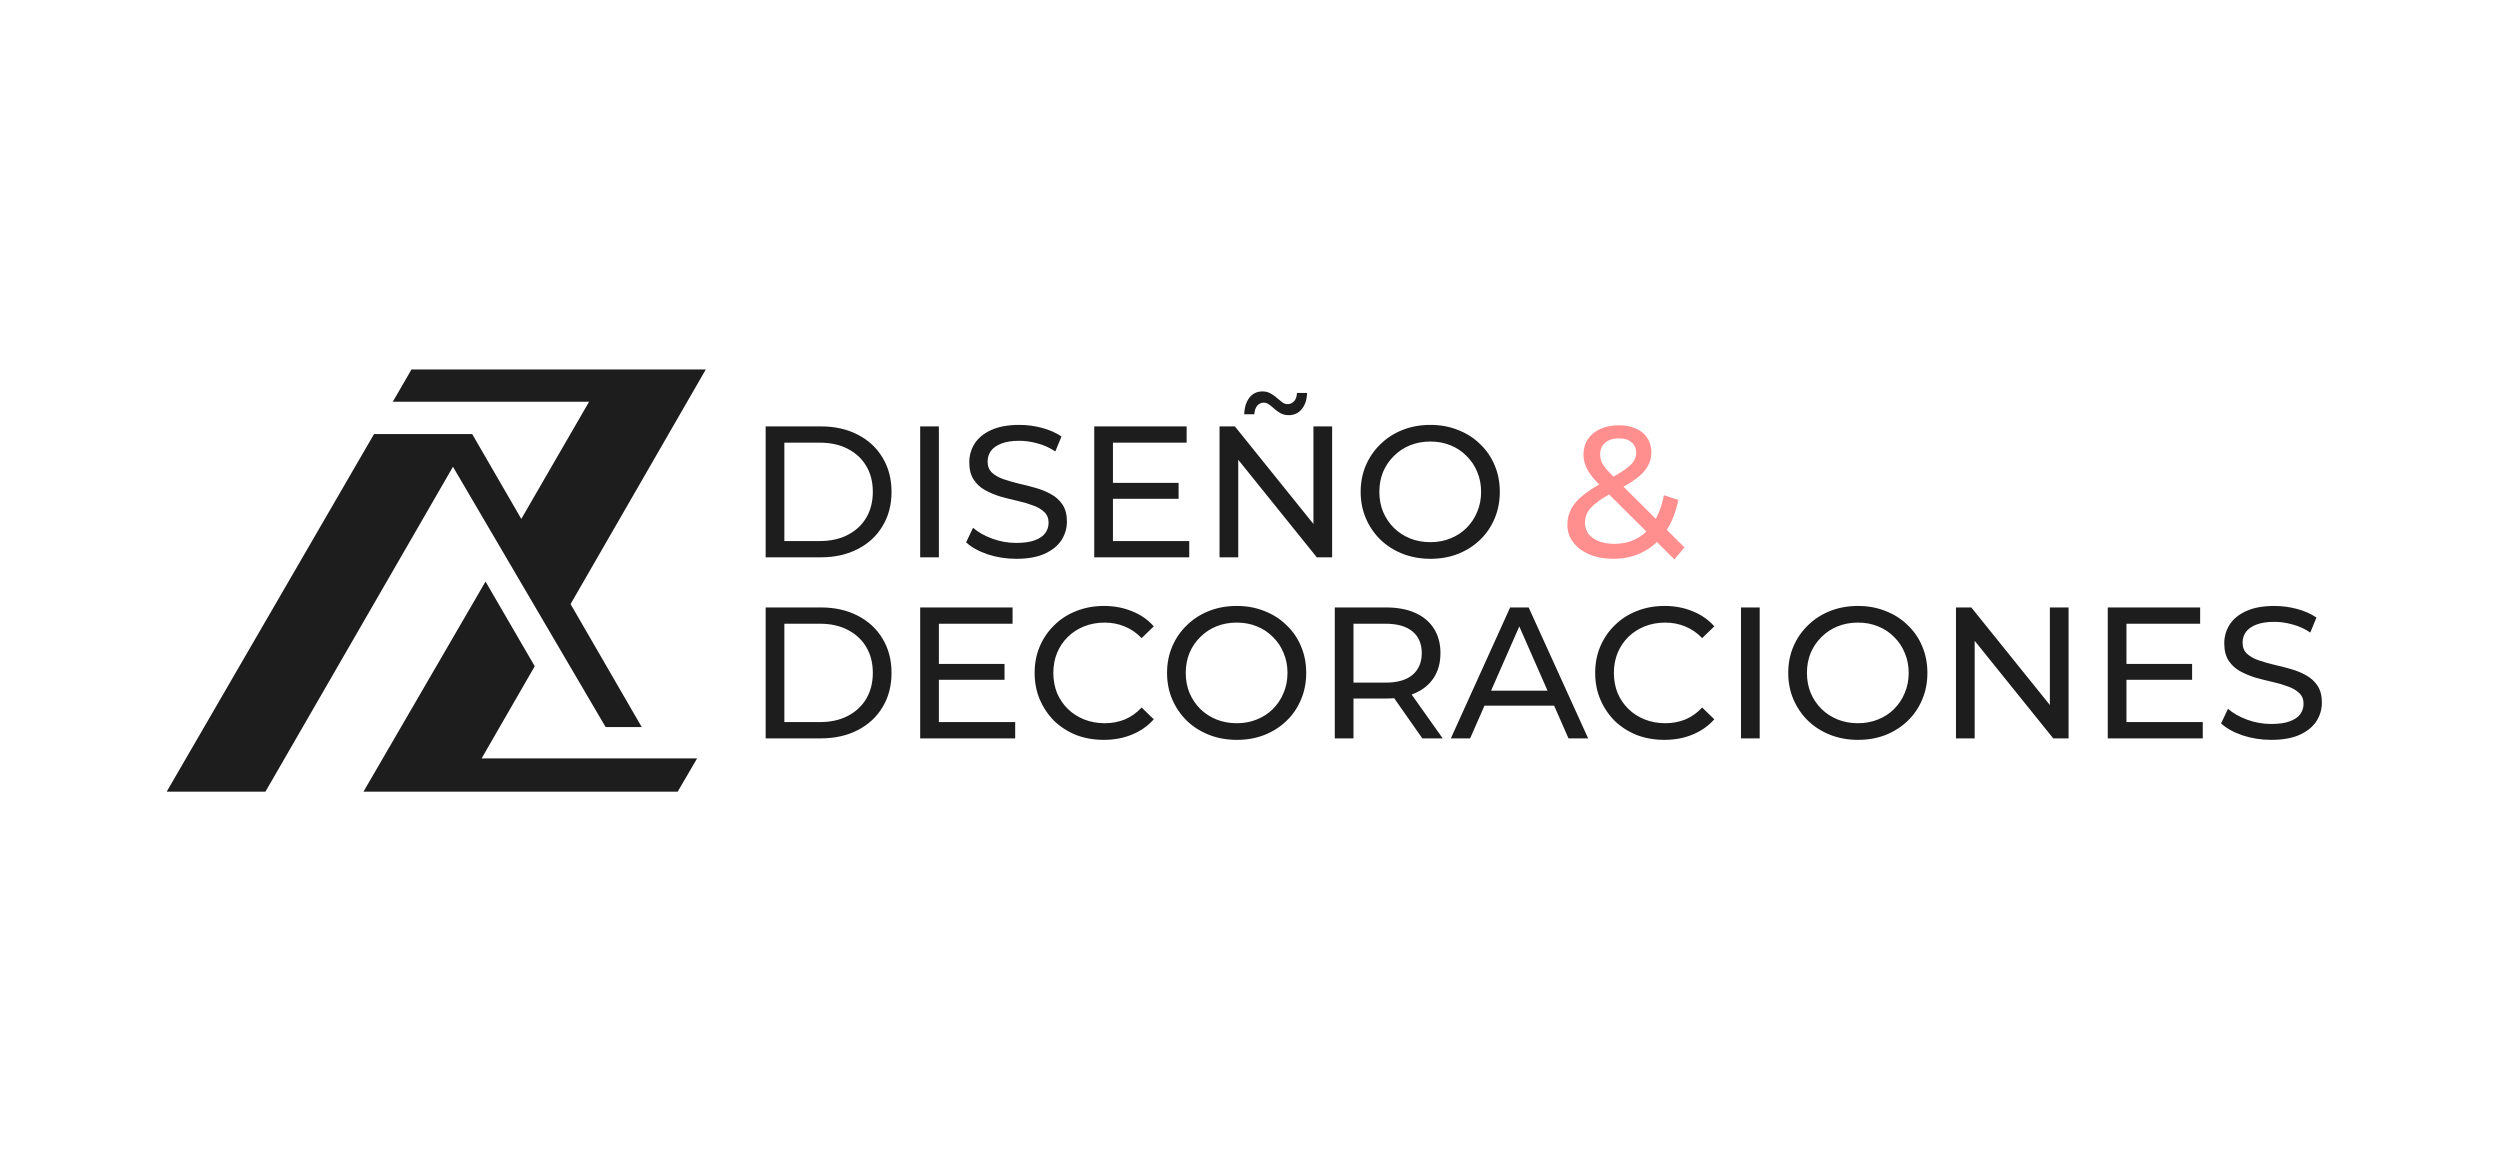
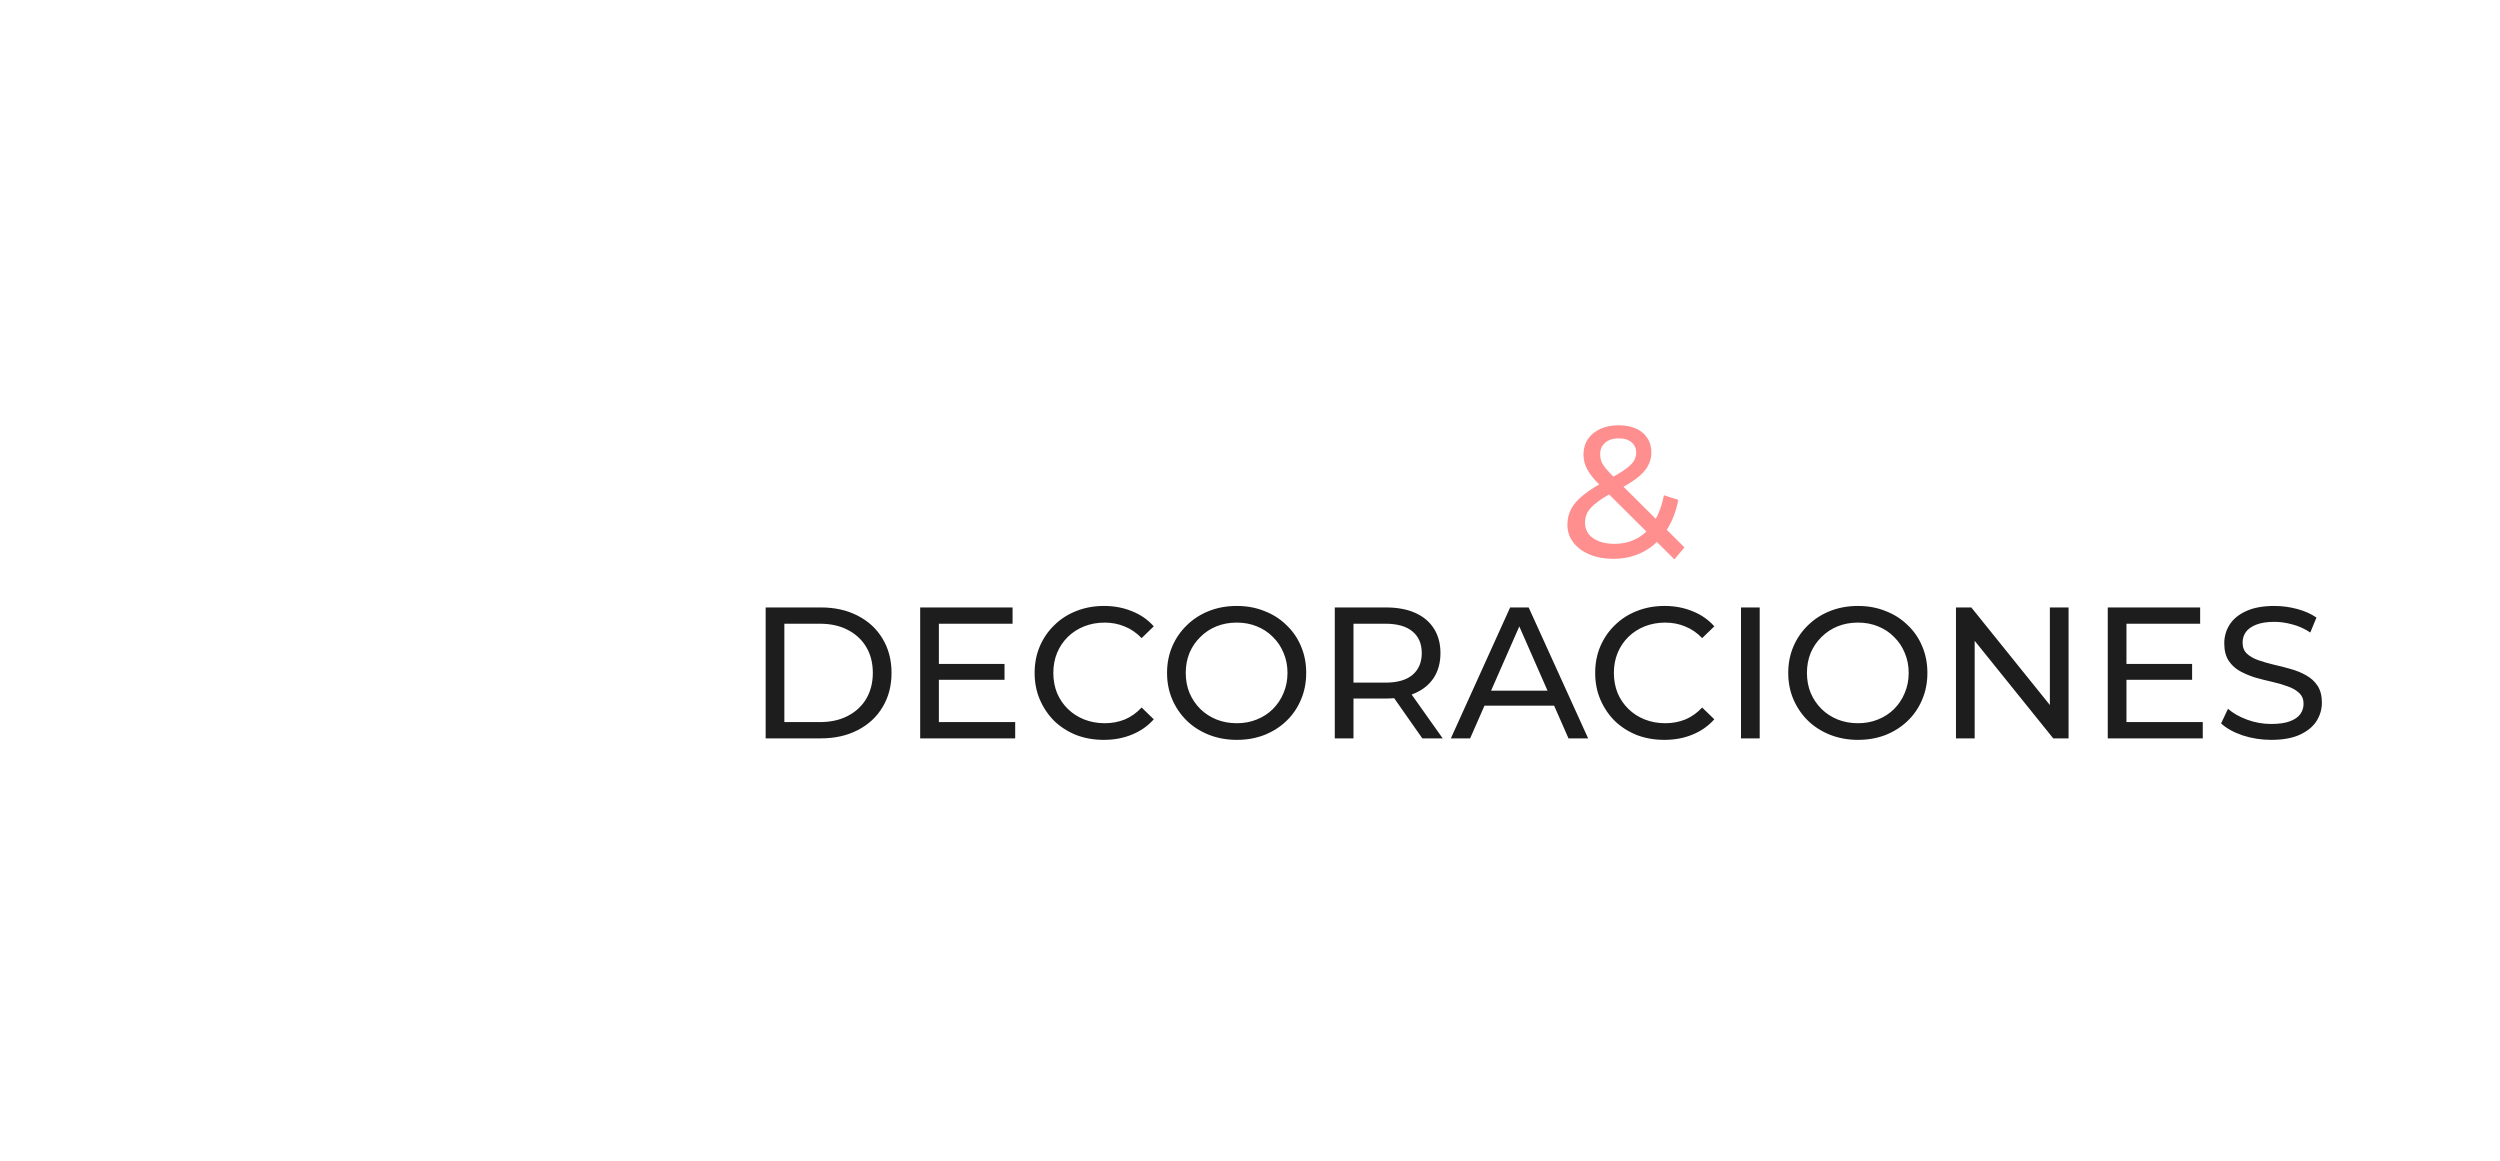
<svg xmlns="http://www.w3.org/2000/svg" width="900" height="418" viewBox="0 0 900 418" fill="none">
-   <path d="M173.381 273.028H250.953L243.971 285.007H130.847L174.79 209.356L192.506 239.847L173.381 273.028Z" fill="#1D1D1D" />
-   <path d="M254.092 133H148.142L141.401 144.626H212.071L187.665 186.807L169.985 156.253H134.659L60 285.007H95.552L163.067 168.039L218.028 261.754H231.032L205.406 217.467L254.092 133Z" fill="#1D1D1D" />
-   <path d="M275.636 200.633V153.501H295.499C300.526 153.501 304.948 154.488 308.763 156.463C312.624 158.438 315.609 161.199 317.718 164.745C319.873 168.291 320.95 172.399 320.95 177.067C320.95 181.735 319.873 185.842 317.718 189.388C315.609 192.935 312.624 195.695 308.763 197.67C304.948 199.645 300.526 200.633 295.499 200.633H275.636ZM282.369 194.775H295.095C299 194.775 302.367 194.034 305.195 192.553C308.068 191.072 310.289 189.007 311.861 186.359C313.432 183.665 314.217 180.568 314.217 177.067C314.217 173.521 313.432 170.423 311.861 167.775C310.289 165.127 308.068 163.062 305.195 161.581C302.367 160.099 299 159.359 295.095 159.359H282.369V194.775ZM331.264 200.633V153.501H337.997V200.633H331.264ZM365.843 201.171C362.252 201.171 358.818 200.633 355.541 199.556C352.264 198.433 349.683 196.997 347.798 195.246L350.289 189.994C352.085 191.566 354.374 192.867 357.157 193.9C359.94 194.932 362.835 195.448 365.843 195.448C368.581 195.448 370.803 195.134 372.509 194.506C374.214 193.877 375.471 193.024 376.279 191.947C377.087 190.825 377.491 189.568 377.491 188.177C377.491 186.561 376.953 185.259 375.875 184.271C374.843 183.284 373.474 182.498 371.768 181.915C370.107 181.286 368.267 180.748 366.247 180.299C364.227 179.85 362.185 179.334 360.12 178.75C358.1 178.122 356.237 177.336 354.531 176.394C352.87 175.451 351.524 174.194 350.491 172.623C349.459 171.007 348.943 168.942 348.943 166.428C348.943 164.005 349.571 161.783 350.828 159.763C352.13 157.698 354.105 156.059 356.753 154.847C359.446 153.591 362.858 152.962 366.988 152.962C369.726 152.962 372.441 153.321 375.135 154.039C377.828 154.758 380.162 155.79 382.137 157.137L379.915 162.523C377.895 161.177 375.763 160.212 373.519 159.628C371.274 159 369.097 158.685 366.988 158.685C364.339 158.685 362.162 159.022 360.456 159.695C358.751 160.369 357.494 161.266 356.686 162.389C355.923 163.511 355.541 164.768 355.541 166.159C355.541 167.82 356.057 169.144 357.09 170.132C358.167 171.119 359.536 171.905 361.197 172.488C362.903 173.072 364.766 173.61 366.786 174.104C368.806 174.553 370.825 175.069 372.845 175.653C374.91 176.236 376.773 176.999 378.434 177.942C380.14 178.885 381.509 180.142 382.541 181.713C383.574 183.284 384.09 185.304 384.09 187.773C384.09 190.152 383.439 192.373 382.137 194.438C380.835 196.458 378.815 198.097 376.077 199.354C373.384 200.565 369.973 201.171 365.843 201.171ZM400.054 173.835H424.293V179.558H400.054V173.835ZM400.66 194.775H428.131V200.633H393.926V153.501H427.188V159.359H400.66V194.775ZM439.033 200.633V153.501H444.554L475.729 192.216H472.834V153.501H479.567V200.633H474.046L442.871 161.917H445.766V200.633H439.033ZM463.946 149.461C462.869 149.461 461.903 149.236 461.051 148.788C460.243 148.339 459.502 147.823 458.829 147.239C458.155 146.611 457.504 146.072 456.876 145.623C456.248 145.174 455.619 144.95 454.991 144.95C454.003 144.95 453.195 145.331 452.567 146.094C451.983 146.813 451.647 147.823 451.557 149.124H447.921C448.011 146.611 448.639 144.613 449.806 143.132C450.973 141.65 452.544 140.91 454.519 140.91C455.597 140.91 456.562 141.157 457.415 141.65C458.268 142.099 459.031 142.638 459.704 143.266C460.377 143.85 461.006 144.366 461.589 144.815C462.218 145.264 462.846 145.488 463.475 145.488C464.462 145.488 465.27 145.129 465.898 144.411C466.527 143.693 466.864 142.705 466.908 141.448H470.544C470.499 143.828 469.871 145.758 468.659 147.239C467.492 148.72 465.921 149.461 463.946 149.461ZM514.951 201.171C511.36 201.171 508.016 200.565 504.919 199.354C501.866 198.142 499.218 196.458 496.974 194.304C494.729 192.104 492.979 189.546 491.722 186.628C490.465 183.71 489.836 180.523 489.836 177.067C489.836 173.61 490.465 170.423 491.722 167.506C492.979 164.588 494.729 162.052 496.974 159.897C499.218 157.698 501.866 155.992 504.919 154.78C507.971 153.568 511.315 152.962 514.951 152.962C518.542 152.962 521.841 153.568 524.849 154.78C527.901 155.947 530.549 157.63 532.794 159.83C535.083 161.985 536.834 164.521 538.046 167.438C539.303 170.356 539.931 173.566 539.931 177.067C539.931 180.568 539.303 183.778 538.046 186.695C536.834 189.613 535.083 192.171 532.794 194.371C530.549 196.526 527.901 198.209 524.849 199.421C521.841 200.588 518.542 201.171 514.951 201.171ZM514.951 195.179C517.554 195.179 519.956 194.73 522.155 193.832C524.4 192.935 526.33 191.678 527.946 190.062C529.607 188.401 530.886 186.471 531.784 184.271C532.726 182.072 533.198 179.67 533.198 177.067C533.198 174.463 532.726 172.062 531.784 169.862C530.886 167.663 529.607 165.755 527.946 164.139C526.33 162.478 524.4 161.199 522.155 160.301C519.956 159.404 517.554 158.955 514.951 158.955C512.303 158.955 509.856 159.404 507.612 160.301C505.412 161.199 503.482 162.478 501.821 164.139C500.161 165.755 498.859 167.663 497.916 169.862C497.018 172.062 496.57 174.463 496.57 177.067C496.57 179.67 497.018 182.072 497.916 184.271C498.859 186.471 500.161 188.401 501.821 190.062C503.482 191.678 505.412 192.935 507.612 193.832C509.856 194.73 512.303 195.179 514.951 195.179Z" fill="#1D1D1D" />
  <path d="M580.761 201.171C577.574 201.171 574.746 200.655 572.277 199.623C569.808 198.59 567.855 197.154 566.419 195.314C564.983 193.473 564.264 191.341 564.264 188.917C564.264 186.807 564.736 184.877 565.678 183.127C566.621 181.376 568.125 179.693 570.19 178.077C572.254 176.416 574.97 174.71 578.337 172.96C581.075 171.523 583.207 170.266 584.733 169.189C586.304 168.112 587.404 167.102 588.032 166.159C588.706 165.172 589.042 164.117 589.042 162.995C589.042 161.468 588.504 160.234 587.426 159.291C586.349 158.304 584.8 157.81 582.781 157.81C580.671 157.81 579.01 158.349 577.798 159.426C576.631 160.458 576.047 161.827 576.047 163.533C576.047 164.386 576.182 165.216 576.451 166.024C576.766 166.788 577.304 167.663 578.067 168.65C578.875 169.593 580.02 170.805 581.501 172.286L606.414 197.064L602.778 201.373L576.317 175.047C574.746 173.476 573.511 172.084 572.614 170.872C571.716 169.615 571.065 168.404 570.661 167.236C570.257 166.069 570.055 164.88 570.055 163.668C570.055 161.558 570.571 159.718 571.604 158.147C572.681 156.531 574.162 155.296 576.047 154.443C577.978 153.546 580.222 153.097 582.781 153.097C585.16 153.097 587.224 153.501 588.975 154.309C590.726 155.072 592.072 156.194 593.015 157.675C594.002 159.112 594.496 160.862 594.496 162.927C594.496 164.723 594.047 166.384 593.15 167.91C592.297 169.436 590.905 170.917 588.975 172.354C587.045 173.79 584.441 175.339 581.165 176.999C578.471 178.391 576.362 179.693 574.835 180.905C573.309 182.072 572.21 183.239 571.536 184.406C570.908 185.573 570.594 186.852 570.594 188.244C570.594 189.725 571.02 191.049 571.873 192.216C572.771 193.339 574.005 194.214 575.576 194.842C577.192 195.471 579.055 195.785 581.165 195.785C584.172 195.785 586.888 195.134 589.312 193.832C591.736 192.531 593.756 190.578 595.372 187.975C597.032 185.371 598.244 182.139 599.007 178.279L604.192 179.962C603.294 184.496 601.746 188.334 599.546 191.476C597.391 194.618 594.721 197.019 591.534 198.68C588.347 200.341 584.756 201.171 580.761 201.171Z" fill="#FF8E8E" />
  <path d="M275.636 265.812V218.681H295.499C300.526 218.681 304.948 219.668 308.763 221.643C312.624 223.618 315.609 226.379 317.718 229.925C319.873 233.471 320.95 237.578 320.95 242.247C320.95 246.915 319.873 251.022 317.718 254.568C315.609 258.114 312.624 260.875 308.763 262.85C304.948 264.825 300.526 265.812 295.499 265.812H275.636ZM282.369 259.955H295.095C299 259.955 302.367 259.214 305.195 257.733C308.068 256.251 310.289 254.187 311.861 251.538C313.432 248.845 314.217 245.748 314.217 242.247C314.217 238.7 313.432 235.603 311.861 232.955C310.289 230.306 308.068 228.242 305.195 226.76C302.367 225.279 299 224.538 295.095 224.538H282.369V259.955ZM337.391 239.015H361.63V244.738H337.391V239.015ZM337.997 259.955H365.468V265.812H331.264V218.681H364.525V224.538H337.997V259.955ZM397.379 266.351C393.788 266.351 390.467 265.768 387.414 264.601C384.407 263.389 381.781 261.705 379.536 259.551C377.337 257.351 375.609 254.793 374.352 251.875C373.095 248.957 372.467 245.748 372.467 242.247C372.467 238.745 373.095 235.536 374.352 232.618C375.609 229.7 377.359 227.164 379.604 225.01C381.848 222.81 384.474 221.127 387.482 219.96C390.534 218.748 393.856 218.142 397.447 218.142C401.083 218.142 404.427 218.77 407.479 220.027C410.576 221.239 413.202 223.057 415.357 225.481L410.98 229.723C409.185 227.838 407.165 226.446 404.92 225.548C402.676 224.606 400.275 224.134 397.716 224.134C395.068 224.134 392.599 224.583 390.309 225.481C388.065 226.379 386.112 227.636 384.452 229.252C382.791 230.867 381.489 232.798 380.546 235.042C379.649 237.242 379.2 239.643 379.2 242.247C379.2 244.85 379.649 247.274 380.546 249.518C381.489 251.718 382.791 253.626 384.452 255.241C386.112 256.857 388.065 258.114 390.309 259.012C392.599 259.91 395.068 260.359 397.716 260.359C400.275 260.359 402.676 259.91 404.92 259.012C407.165 258.069 409.185 256.633 410.98 254.703L415.357 258.945C413.202 261.369 410.576 263.209 407.479 264.466C404.427 265.723 401.06 266.351 397.379 266.351ZM445.252 266.351C441.661 266.351 438.317 265.745 435.22 264.533C432.168 263.321 429.519 261.638 427.275 259.483C425.031 257.284 423.28 254.725 422.023 251.808C420.766 248.89 420.138 245.703 420.138 242.247C420.138 238.79 420.766 235.603 422.023 232.685C423.28 229.768 425.031 227.232 427.275 225.077C429.519 222.877 432.168 221.172 435.22 219.96C438.272 218.748 441.617 218.142 445.252 218.142C448.843 218.142 452.143 218.748 455.15 219.96C458.203 221.127 460.851 222.81 463.095 225.01C465.385 227.164 467.135 229.7 468.347 232.618C469.604 235.536 470.232 238.745 470.232 242.247C470.232 245.748 469.604 248.957 468.347 251.875C467.135 254.793 465.385 257.351 463.095 259.551C460.851 261.705 458.203 263.389 455.15 264.601C452.143 265.768 448.843 266.351 445.252 266.351ZM445.252 260.359C447.856 260.359 450.257 259.91 452.457 259.012C454.701 258.114 456.631 256.857 458.247 255.241C459.908 253.581 461.188 251.65 462.085 249.451C463.028 247.251 463.499 244.85 463.499 242.247C463.499 239.643 463.028 237.242 462.085 235.042C461.188 232.843 459.908 230.935 458.247 229.319C456.631 227.658 454.701 226.379 452.457 225.481C450.257 224.583 447.856 224.134 445.252 224.134C442.604 224.134 440.158 224.583 437.913 225.481C435.714 226.379 433.784 227.658 432.123 229.319C430.462 230.935 429.16 232.843 428.218 235.042C427.32 237.242 426.871 239.643 426.871 242.247C426.871 244.85 427.32 247.251 428.218 249.451C429.16 251.65 430.462 253.581 432.123 255.241C433.784 256.857 435.714 258.114 437.913 259.012C440.158 259.91 442.604 260.359 445.252 260.359ZM480.524 265.812V218.681H498.905C503.035 218.681 506.558 219.331 509.476 220.633C512.394 221.935 514.638 223.82 516.209 226.289C517.78 228.758 518.566 231.698 518.566 235.109C518.566 238.521 517.78 241.461 516.209 243.93C514.638 246.354 512.394 248.217 509.476 249.518C506.558 250.82 503.035 251.471 498.905 251.471H484.227L487.257 248.374V265.812H480.524ZM512.035 265.812L500.05 248.71H507.254L519.374 265.812H512.035ZM487.257 249.047L484.227 245.748H498.703C503.012 245.748 506.267 244.828 508.466 242.987C510.711 241.102 511.833 238.476 511.833 235.109C511.833 231.743 510.711 229.139 508.466 227.299C506.267 225.459 503.012 224.538 498.703 224.538H484.227L487.257 221.172V249.047ZM522.307 265.812L543.651 218.681H550.317L571.728 265.812H564.658L545.604 222.451H548.297L529.242 265.812H522.307ZM531.397 254.03L533.215 248.643H559.743L561.696 254.03H531.397ZM599.176 266.351C595.585 266.351 592.264 265.768 589.211 264.601C586.204 263.389 583.578 261.705 581.333 259.551C579.134 257.351 577.406 254.793 576.149 251.875C574.892 248.957 574.264 245.748 574.264 242.247C574.264 238.745 574.892 235.536 576.149 232.618C577.406 229.7 579.156 227.164 581.401 225.01C583.645 222.81 586.271 221.127 589.279 219.96C592.331 218.748 595.653 218.142 599.244 218.142C602.879 218.142 606.224 218.77 609.276 220.027C612.373 221.239 614.999 223.057 617.154 225.481L612.777 229.723C610.982 227.838 608.962 226.446 606.717 225.548C604.473 224.606 602.072 224.134 599.513 224.134C596.865 224.134 594.396 224.583 592.106 225.481C589.862 226.379 587.909 227.636 586.249 229.252C584.588 230.867 583.286 232.798 582.343 235.042C581.446 237.242 580.997 239.643 580.997 242.247C580.997 244.85 581.446 247.274 582.343 249.518C583.286 251.718 584.588 253.626 586.249 255.241C587.909 256.857 589.862 258.114 592.106 259.012C594.396 259.91 596.865 260.359 599.513 260.359C602.072 260.359 604.473 259.91 606.717 259.012C608.962 258.069 610.982 256.633 612.777 254.703L617.154 258.945C614.999 261.369 612.373 263.209 609.276 264.466C606.224 265.723 602.857 266.351 599.176 266.351ZM626.759 265.812V218.681H633.492V265.812H626.759ZM668.88 266.351C665.289 266.351 661.944 265.745 658.847 264.533C655.795 263.321 653.146 261.638 650.902 259.483C648.658 257.284 646.907 254.725 645.65 251.808C644.393 248.89 643.765 245.703 643.765 242.247C643.765 238.79 644.393 235.603 645.65 232.685C646.907 229.768 648.658 227.232 650.902 225.077C653.146 222.877 655.795 221.172 658.847 219.96C661.9 218.748 665.244 218.142 668.88 218.142C672.471 218.142 675.77 218.748 678.777 219.96C681.83 221.127 684.478 222.81 686.722 225.01C689.012 227.164 690.762 229.7 691.974 232.618C693.231 235.536 693.86 238.745 693.86 242.247C693.86 245.748 693.231 248.957 691.974 251.875C690.762 254.793 689.012 257.351 686.722 259.551C684.478 261.705 681.83 263.389 678.777 264.601C675.77 265.768 672.471 266.351 668.88 266.351ZM668.88 260.359C671.483 260.359 673.885 259.91 676.084 259.012C678.328 258.114 680.259 256.857 681.875 255.241C683.535 253.581 684.815 251.65 685.712 249.451C686.655 247.251 687.126 244.85 687.126 242.247C687.126 239.643 686.655 237.242 685.712 235.042C684.815 232.843 683.535 230.935 681.875 229.319C680.259 227.658 678.328 226.379 676.084 225.481C673.885 224.583 671.483 224.134 668.88 224.134C666.231 224.134 663.785 224.583 661.54 225.481C659.341 226.379 657.411 227.658 655.75 229.319C654.089 230.935 652.787 232.843 651.845 235.042C650.947 237.242 650.498 239.643 650.498 242.247C650.498 244.85 650.947 247.251 651.845 249.451C652.787 251.65 654.089 253.581 655.75 255.241C657.411 256.857 659.341 258.114 661.54 259.012C663.785 259.91 666.231 260.359 668.88 260.359ZM704.151 265.812V218.681H709.672L740.846 257.396H737.951V218.681H744.684V265.812H739.163L707.989 227.097H710.884V265.812H704.151ZM764.919 239.015H789.158V244.738H764.919V239.015ZM765.525 259.955H792.996V265.812H758.792V218.681H792.053V224.538H765.525V259.955ZM817.634 266.351C814.043 266.351 810.609 265.812 807.332 264.735C804.056 263.613 801.475 262.177 799.589 260.426L802.081 255.174C803.876 256.745 806.165 258.047 808.948 259.079C811.731 260.112 814.627 260.628 817.634 260.628C820.372 260.628 822.594 260.314 824.3 259.685C826.006 259.057 827.262 258.204 828.07 257.127C828.878 256.005 829.282 254.748 829.282 253.356C829.282 251.74 828.744 250.438 827.666 249.451C826.634 248.463 825.265 247.678 823.559 247.094C821.898 246.466 820.058 245.927 818.038 245.478C816.018 245.03 813.976 244.513 811.911 243.93C809.891 243.301 808.028 242.516 806.322 241.573C804.662 240.631 803.315 239.374 802.283 237.803C801.25 236.187 800.734 234.122 800.734 231.608C800.734 229.184 801.362 226.962 802.619 224.942C803.921 222.877 805.896 221.239 808.544 220.027C811.238 218.77 814.649 218.142 818.779 218.142C821.517 218.142 824.233 218.501 826.926 219.219C829.619 219.937 831.953 220.97 833.928 222.316L831.706 227.703C829.686 226.356 827.554 225.391 825.31 224.808C823.065 224.179 820.888 223.865 818.779 223.865C816.13 223.865 813.953 224.202 812.248 224.875C810.542 225.548 809.285 226.446 808.477 227.568C807.714 228.69 807.332 229.947 807.332 231.339C807.332 233 807.849 234.324 808.881 235.311C809.958 236.299 811.327 237.084 812.988 237.668C814.694 238.252 816.557 238.79 818.577 239.284C820.597 239.733 822.617 240.249 824.637 240.833C826.701 241.416 828.564 242.179 830.225 243.122C831.931 244.064 833.3 245.321 834.332 246.892C835.365 248.463 835.881 250.483 835.881 252.952C835.881 255.331 835.23 257.553 833.928 259.618C832.627 261.638 830.607 263.276 827.868 264.533C825.175 265.745 821.764 266.351 817.634 266.351Z" fill="#1D1D1D" />
</svg>